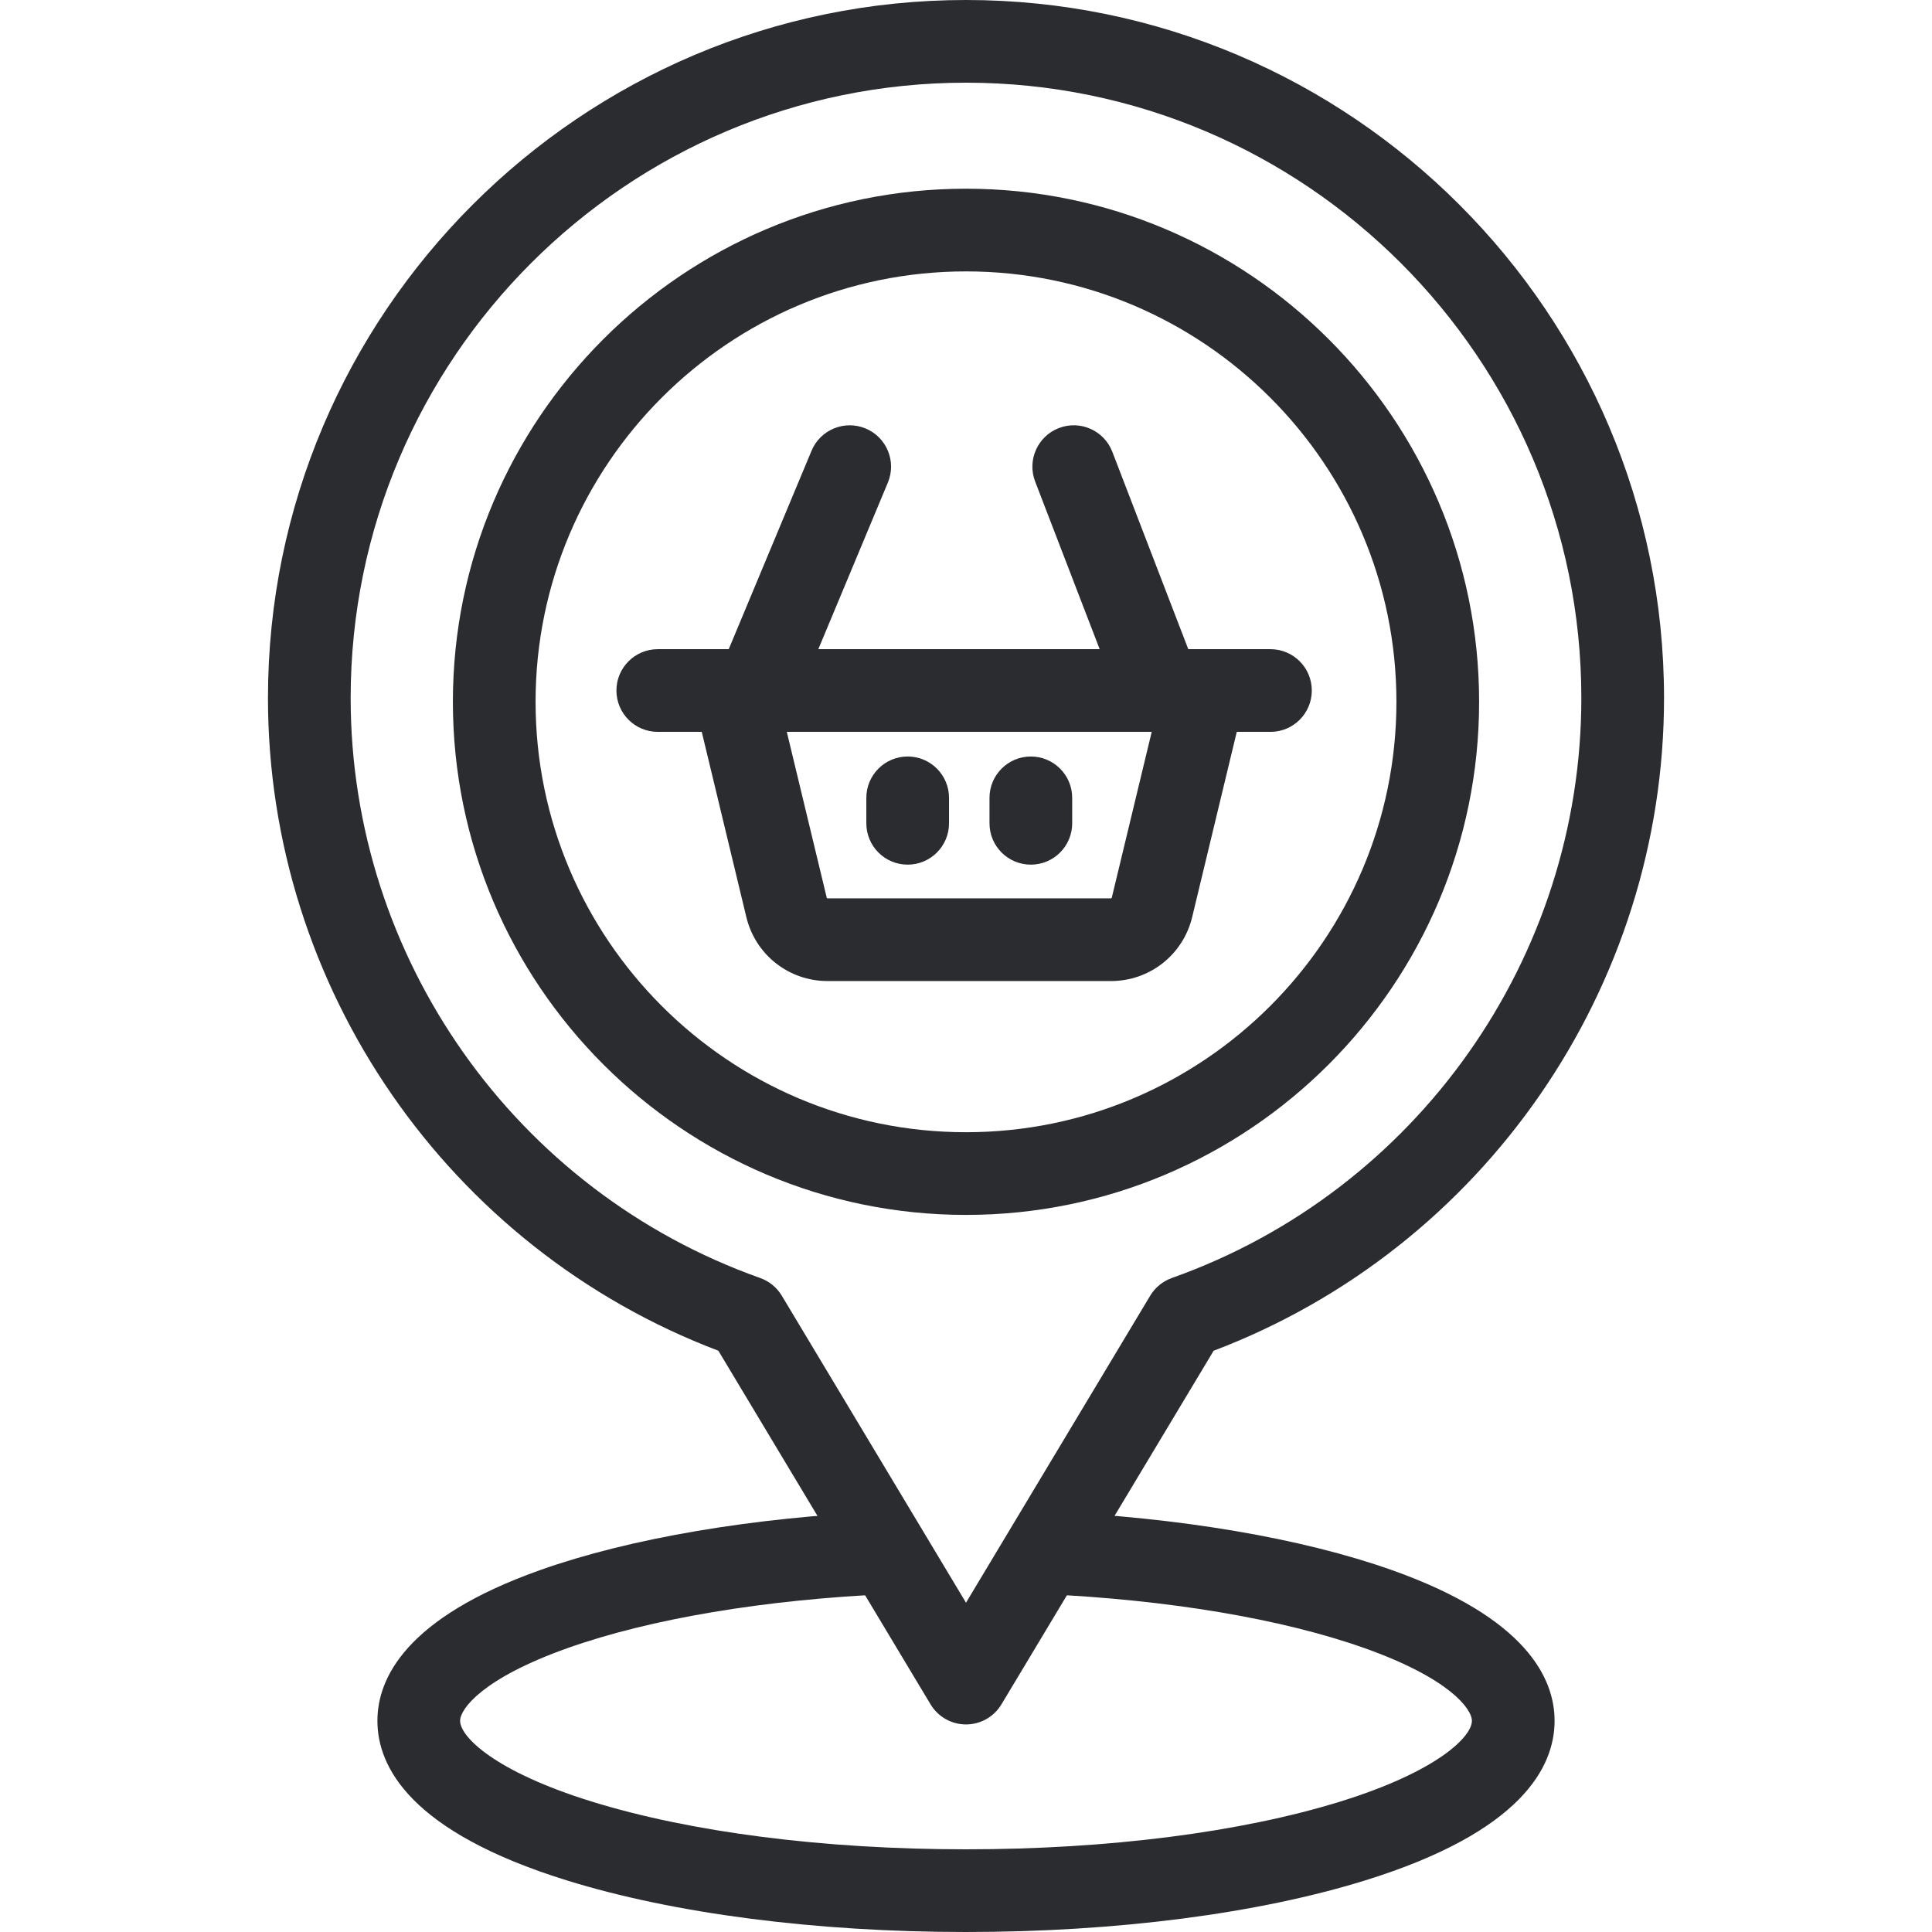
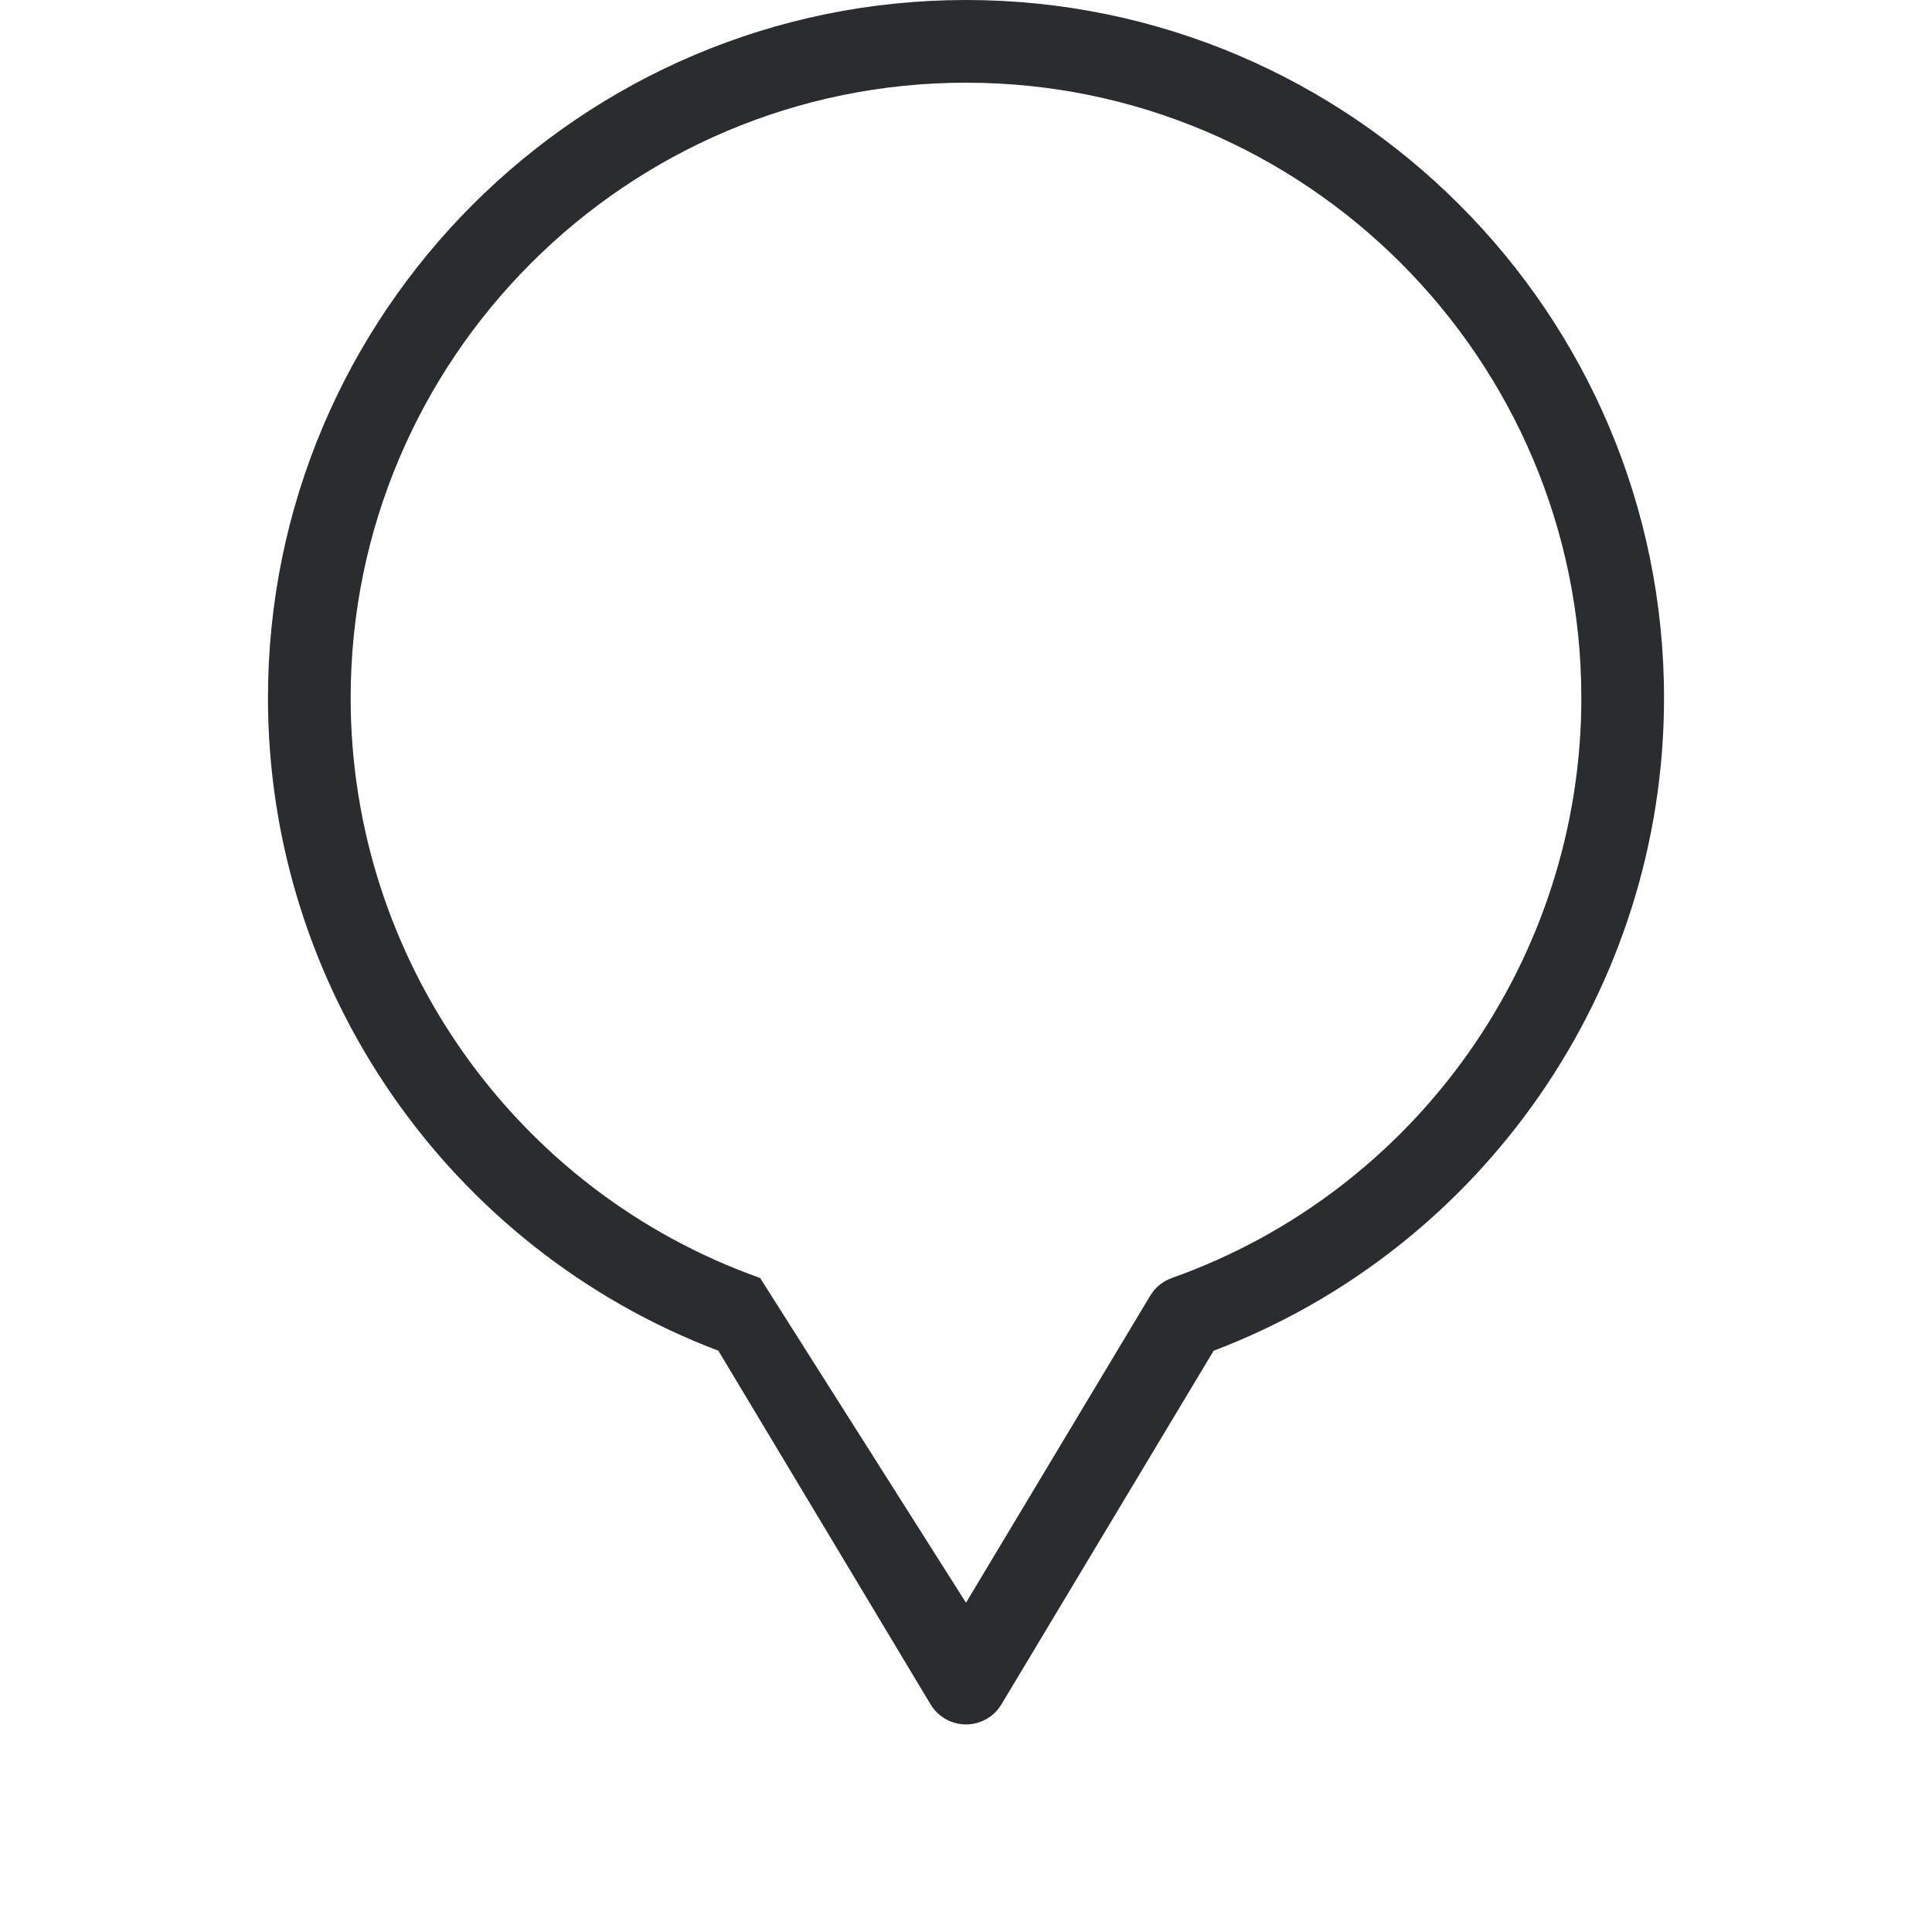
<svg xmlns="http://www.w3.org/2000/svg" width="80" height="80" viewBox="0 0 80 80" fill="none">
-   <path d="M52.607 26.881H49.928C49.913 26.88 49.898 26.881 49.883 26.881H49.204L46.059 18.708C45.719 17.825 44.728 17.385 43.846 17.725C42.964 18.065 42.524 19.055 42.863 19.938L45.535 26.881H33.885L36.765 19.982C37.129 19.11 36.717 18.107 35.845 17.743C34.972 17.379 33.97 17.791 33.605 18.663L30.175 26.881H27.237C26.292 26.881 25.525 27.647 25.525 28.593C25.525 29.538 26.292 30.305 27.237 30.305H29.058L30.905 37.976C31.281 39.535 32.663 40.623 34.267 40.623H46.003C47.606 40.623 48.989 39.535 49.365 37.976L51.212 30.305H52.607C53.553 30.305 54.319 29.538 54.319 28.593C54.319 27.647 53.553 26.881 52.607 26.881ZM46.036 37.173C46.032 37.188 46.019 37.199 46.003 37.199H34.267C34.251 37.199 34.237 37.188 34.234 37.174L32.58 30.305H47.69L46.036 37.173Z" fill="#2A2C30" />
-   <path d="M37.585 35.803C36.639 35.803 35.873 35.037 35.873 34.091V33.037C35.873 32.092 36.639 31.325 37.585 31.325C38.53 31.325 39.297 32.092 39.297 33.037V34.091C39.297 35.037 38.53 35.803 37.585 35.803Z" fill="#2A2C30" />
-   <path d="M42.685 35.803C41.739 35.803 40.973 35.037 40.973 34.091V33.037C40.973 32.092 41.739 31.325 42.685 31.325C43.63 31.325 44.397 32.092 44.397 33.037V34.091C44.397 35.037 43.63 35.803 42.685 35.803Z" fill="#2A2C30" />
-   <path d="M40 80C33.78 80 27.909 79.241 23.469 77.863C16.988 75.852 15.628 73.16 15.628 71.256C15.628 69.499 16.796 66.991 22.36 65.016C26.087 63.693 31.175 62.829 36.684 62.585L36.836 66.005C31.656 66.235 26.922 67.03 23.505 68.243C19.983 69.493 19.052 70.76 19.052 71.256C19.052 71.919 20.498 73.356 24.484 74.593C28.605 75.872 34.115 76.576 40 76.576C45.885 76.576 51.395 75.872 55.516 74.593C59.501 73.356 60.948 71.919 60.948 71.256C60.948 70.76 60.017 69.493 56.495 68.243C53.078 67.03 48.344 66.236 43.164 66.005L43.316 62.585C48.825 62.829 53.913 63.693 57.64 65.016C63.204 66.991 64.372 69.499 64.372 71.256C64.372 73.16 63.012 75.852 56.53 77.863C52.091 79.241 46.22 80 40 80Z" fill="#2A2C30" />
-   <path d="M40 50.307C28.285 50.307 18.753 40.776 18.753 29.061C18.753 17.345 28.285 7.814 40 7.814C51.715 7.814 61.247 17.345 61.247 29.061C61.247 40.776 51.715 50.307 40 50.307ZM40 11.238C30.173 11.238 22.177 19.233 22.177 29.061C22.177 38.888 30.173 46.883 40 46.883C49.827 46.883 57.823 38.888 57.823 29.061C57.823 19.233 49.827 11.238 40 11.238Z" fill="#2A2C30" />
-   <path d="M40 71.405C39.399 71.405 38.841 71.089 38.532 70.573L29.746 55.931C18.565 51.688 11.096 40.906 11.096 28.904C11.096 12.966 24.062 0 40 0C55.938 0 68.904 12.966 68.904 28.904C68.904 40.906 61.435 51.688 50.254 55.931L41.468 70.573C41.159 71.089 40.601 71.405 40 71.405ZM40 3.424C25.95 3.424 14.52 14.854 14.52 28.904C14.52 39.668 21.334 49.319 31.476 52.919C31.851 53.052 32.167 53.311 32.372 53.651L40 66.365L47.628 53.651C47.833 53.311 48.149 53.052 48.524 52.919C58.666 49.319 65.48 39.668 65.48 28.904C65.48 14.854 54.05 3.424 40 3.424Z" fill="#2A2C30" />
+   <path d="M40 71.405C39.399 71.405 38.841 71.089 38.532 70.573L29.746 55.931C18.565 51.688 11.096 40.906 11.096 28.904C11.096 12.966 24.062 0 40 0C55.938 0 68.904 12.966 68.904 28.904C68.904 40.906 61.435 51.688 50.254 55.931L41.468 70.573C41.159 71.089 40.601 71.405 40 71.405ZM40 3.424C25.95 3.424 14.52 14.854 14.52 28.904C14.52 39.668 21.334 49.319 31.476 52.919L40 66.365L47.628 53.651C47.833 53.311 48.149 53.052 48.524 52.919C58.666 49.319 65.48 39.668 65.48 28.904C65.48 14.854 54.05 3.424 40 3.424Z" fill="#2A2C30" />
</svg>